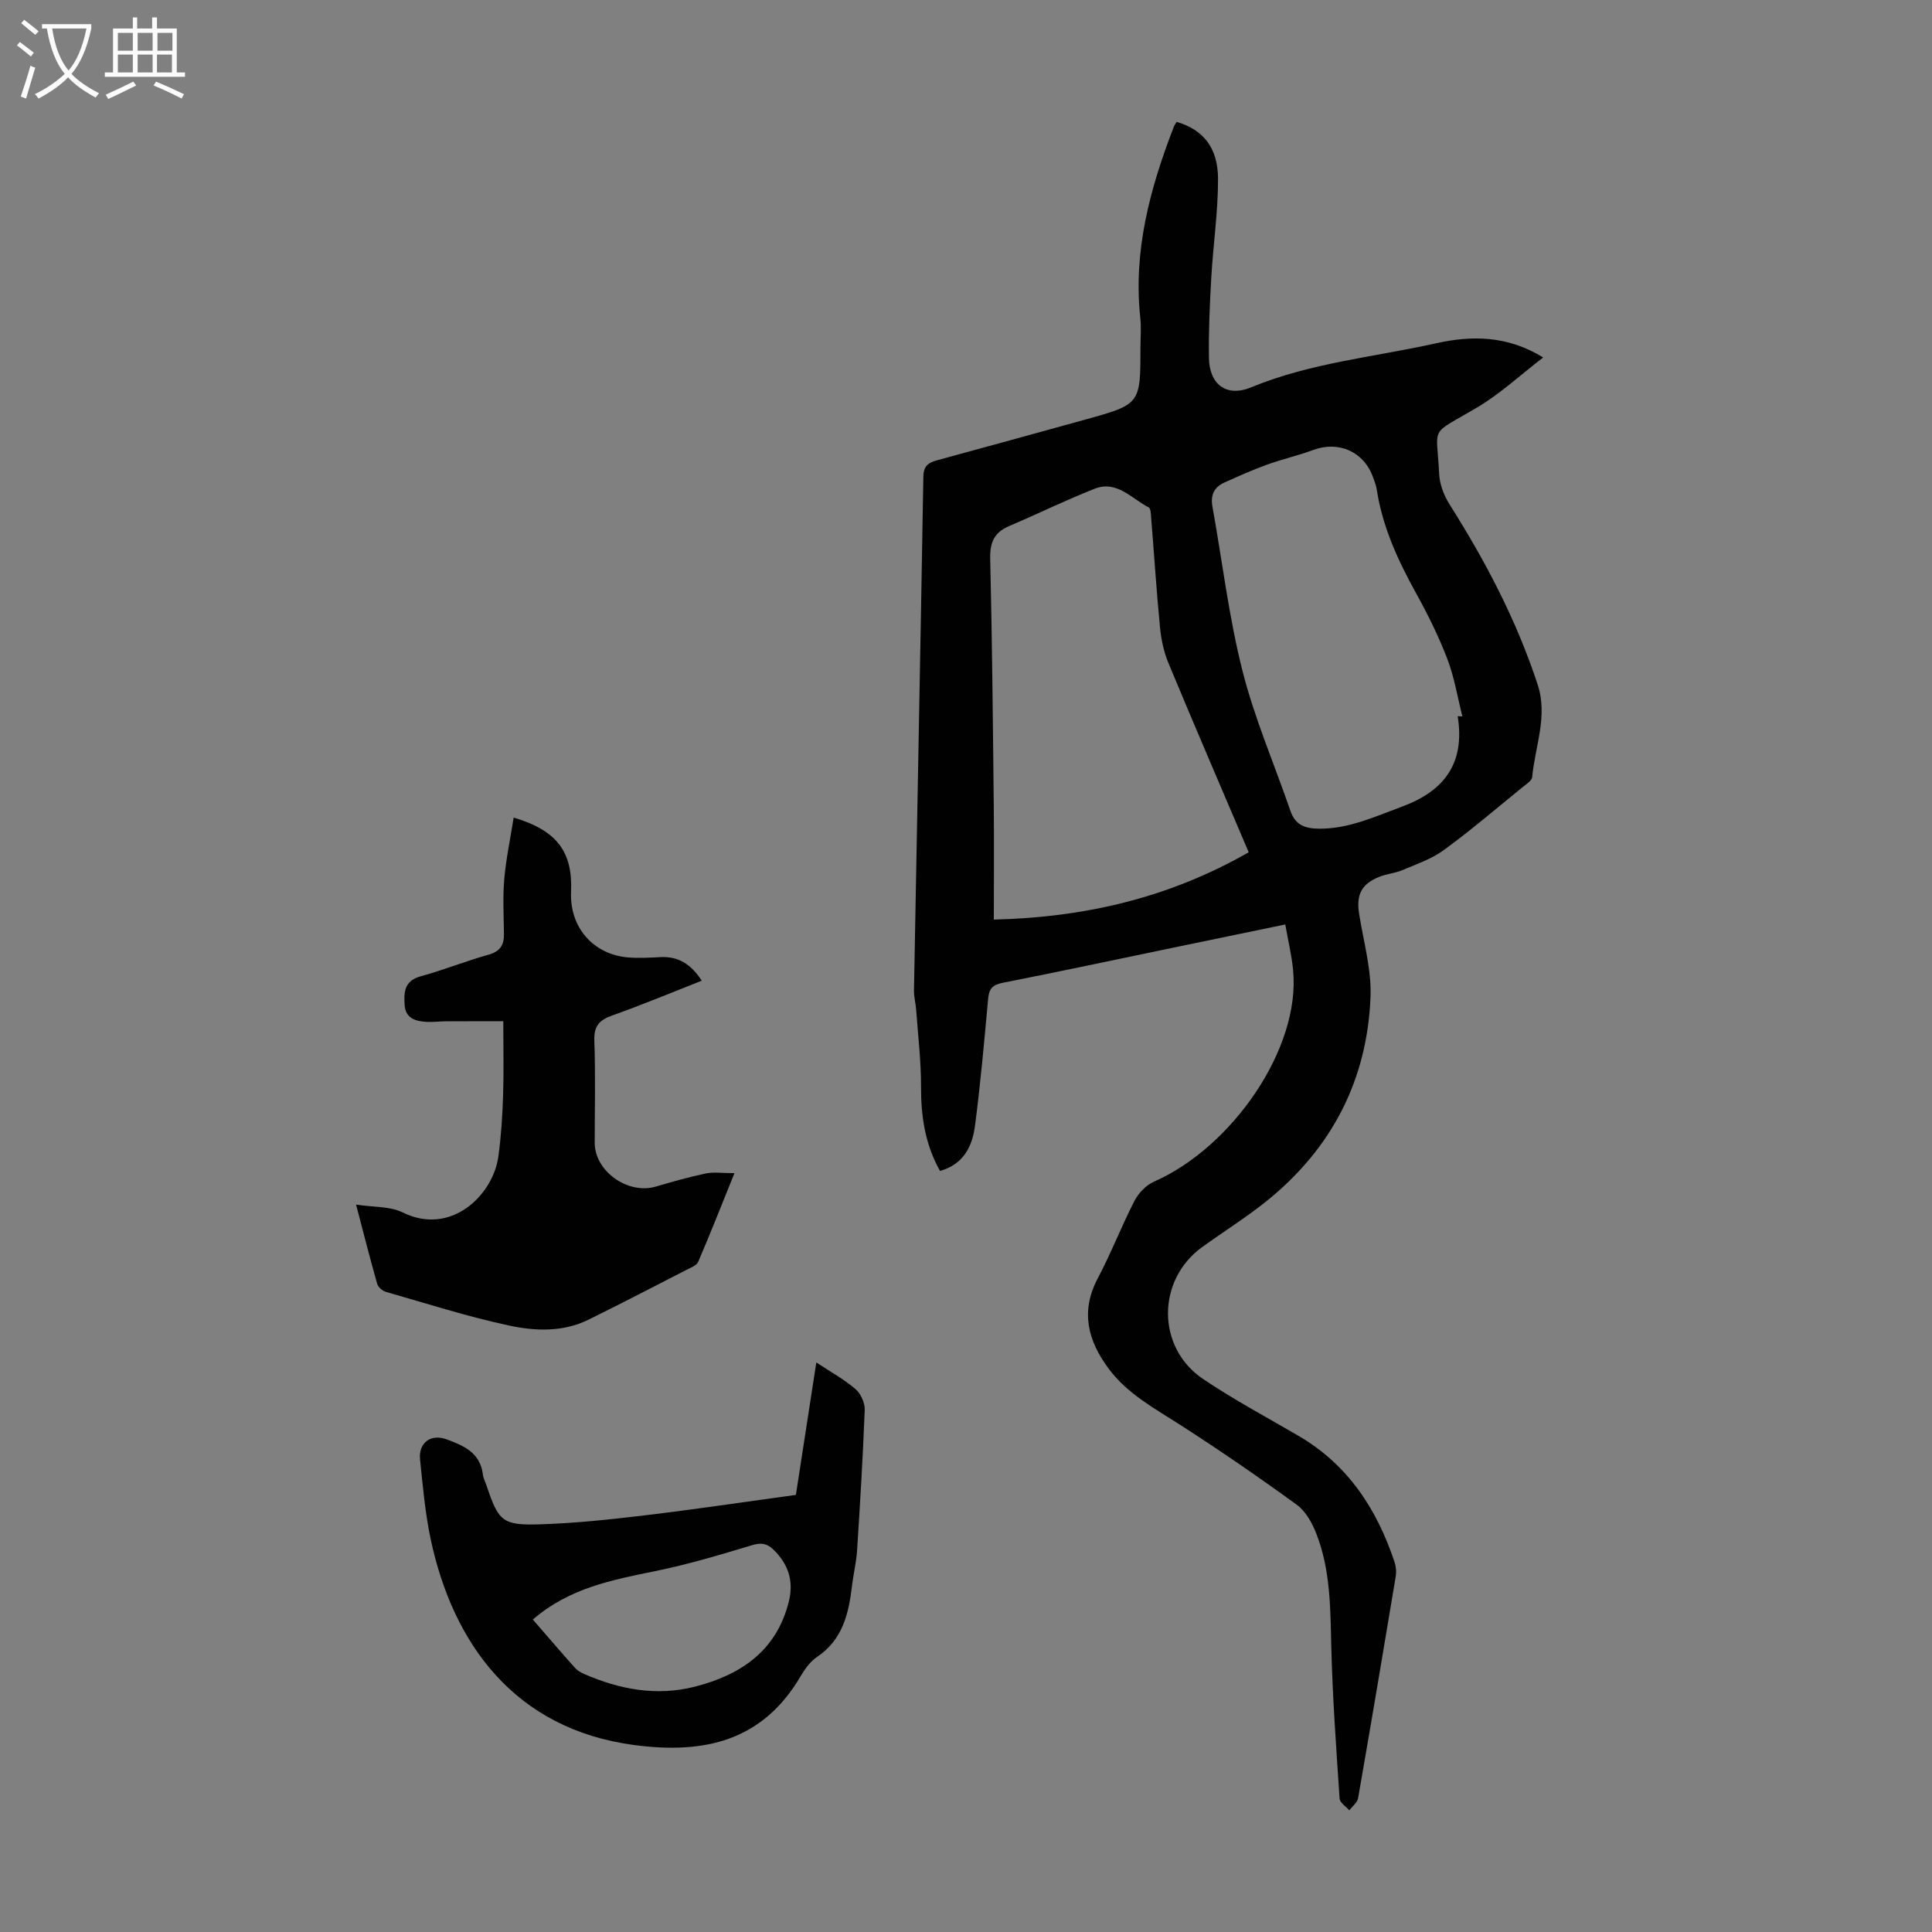
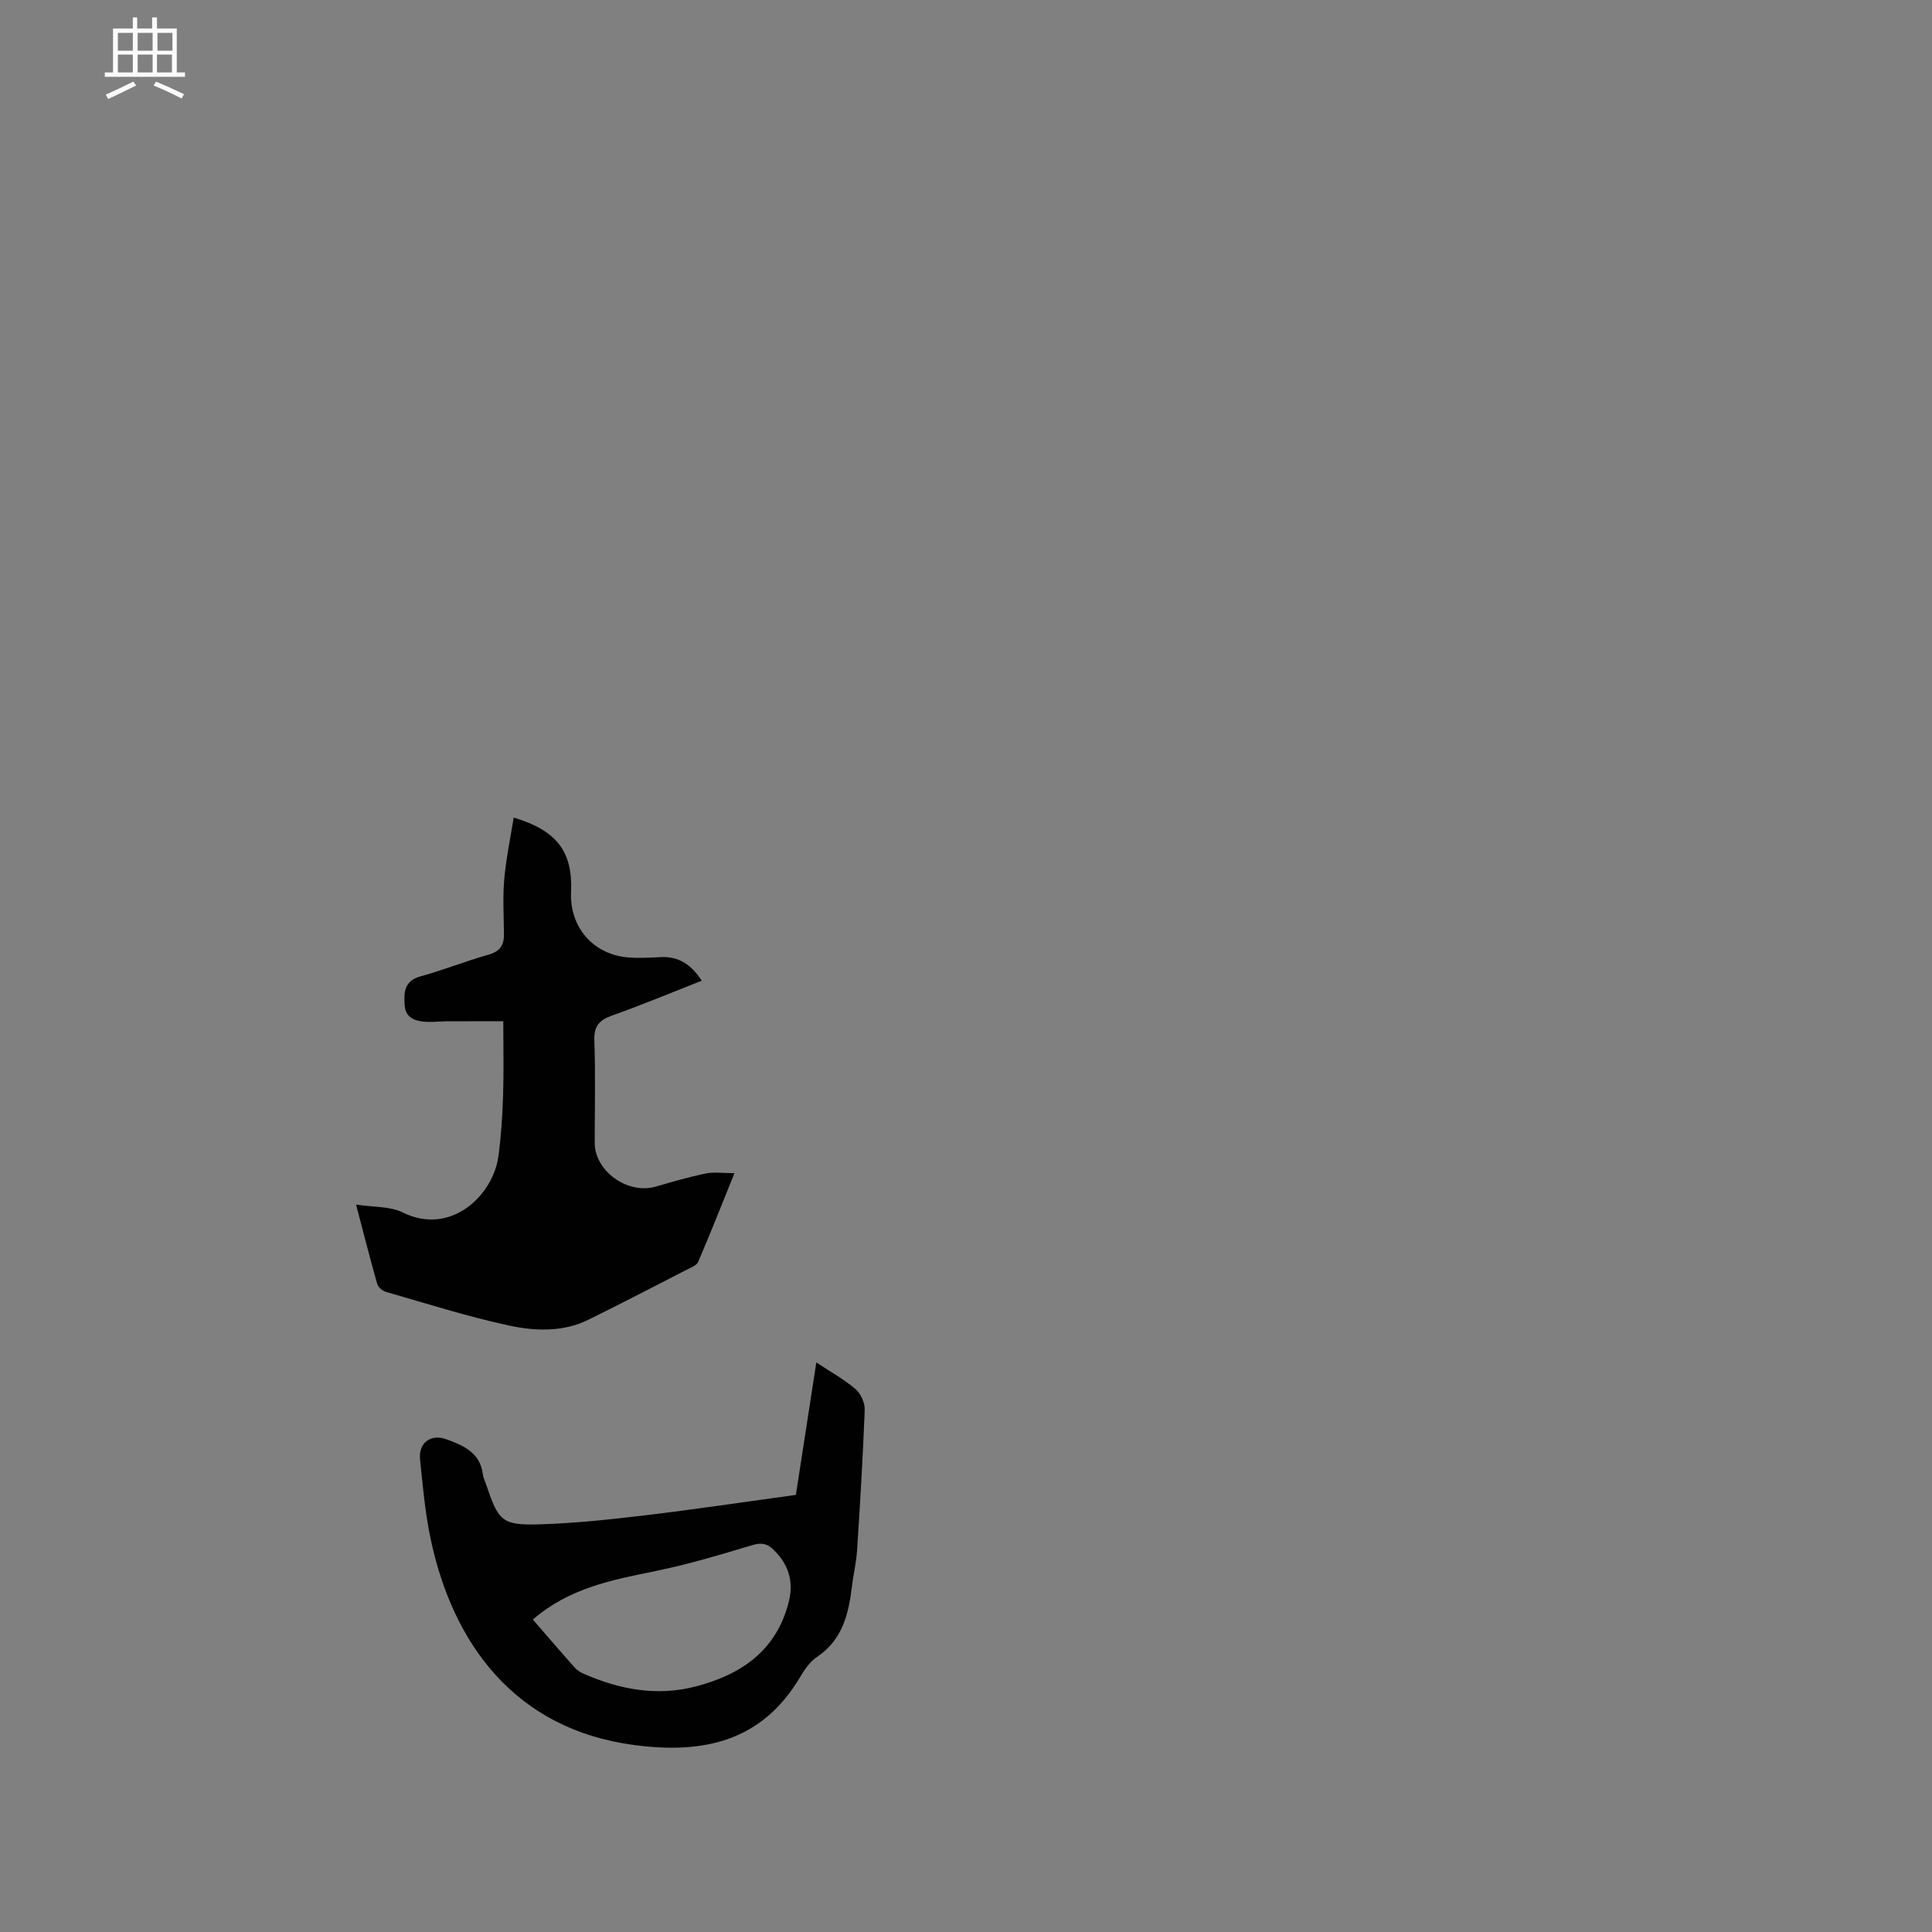
<svg xmlns="http://www.w3.org/2000/svg" enable-background="new 0 0 400 400" viewBox="0 0 400 400">
  <rect x="0" y="0" width="400" height="400" fill="#808080" stroke="none" />
  <g fill="#010102">
-     <path d="m266.1 191.4c-8.15 1.69-15.79 3.26-23.42 4.85-11.71 2.43-23.4 4.93-35.14 7.24-2.06.41-2.76 1.24-2.95 3.24-.81 8.8-1.58 17.6-2.73 26.36-.55 4.2-2.32 7.95-7.24 9.34-3.07-5.46-3.95-11.25-3.93-17.4.02-5.33-.63-10.66-1.01-15.99-.1-1.33-.47-2.65-.45-3.98.64-35.46 1.35-70.93 1.94-106.39.04-2.21 1.05-2.89 2.83-3.37 10.24-2.79 20.47-5.6 30.69-8.43 11.43-3.17 11.43-3.18 11.43-14.98 0-2.01.19-4.05-.03-6.04-1.5-13.84 1.99-26.8 6.9-39.51.15-.4.41-.76.61-1.11 5.43 1.58 8.56 5.26 8.58 11.78.02 6.79-1 13.57-1.39 20.37-.32 5.57-.58 11.17-.49 16.75.09 5.49 3.67 8.16 8.72 6.07 12.33-5.1 25.54-6.28 38.37-9.14 7.29-1.62 14.67-1.63 22.11 2.95-4.75 3.65-8.93 7.55-13.74 10.39-10.04 5.94-8.28 3.4-7.8 13.71.1 2.16 1 4.5 2.18 6.36 7.44 11.75 13.85 23.98 18.21 37.24 2.16 6.56-.53 12.81-1.13 19.18-.07.76-1.26 1.49-2.02 2.11-5.38 4.37-10.66 8.9-16.26 12.99-2.53 1.85-5.66 2.92-8.59 4.16-1.53.65-3.28.77-4.82 1.4-3.68 1.49-4.76 3.71-4.14 7.64.9 5.74 2.59 11.52 2.36 17.23-.68 17.21-8.04 31.39-21.48 42.22-4.26 3.43-8.93 6.34-13.37 9.55-9.43 6.81-9.5 20.77.16 27.3 6.37 4.3 13.19 7.93 19.84 11.82 10.21 5.97 16.18 15.16 19.83 26.11.3.9.4 1.98.25 2.92-2.55 15.33-5.13 30.65-7.8 45.95-.16.92-1.2 1.69-1.82 2.53-.7-.81-1.95-1.59-2.01-2.44-.7-10.47-1.46-20.94-1.72-31.42-.2-7.97-.15-15.93-3.11-23.46-.86-2.2-2.2-4.62-4.03-5.95-7.85-5.71-15.86-11.22-24.02-16.47-5.37-3.45-11.03-6.46-14.94-11.72-4.3-5.78-5.89-11.83-2.24-18.72 2.77-5.22 4.9-10.79 7.61-16.05.83-1.6 2.4-3.23 4.03-3.95 16.04-7.02 30.4-27.5 28.79-43.81-.3-3.08-1.03-6.1-1.62-9.43zm-7.57-14.95c-5.65-13.27-11.22-26.17-16.61-39.15-.96-2.31-1.51-4.88-1.75-7.38-.73-7.45-1.2-14.93-1.81-22.39-.07-.86-.06-2.23-.54-2.48-3.54-1.83-6.61-5.67-11.19-3.86-5.99 2.36-11.78 5.21-17.71 7.73-3.09 1.32-3.99 3.4-3.91 6.76.41 17.1.56 34.2.74 51.3.08 7.68.01 15.36.01 23.41 19.03-.46 36.37-4.56 52.77-13.94zm43.27-28.17c.32.01.65.03.97.04-1.01-3.97-1.66-8.08-3.11-11.88-1.79-4.68-4.04-9.22-6.47-13.61-3.76-6.79-6.96-13.74-8.15-21.49-.13-.87-.48-1.72-.78-2.56-1.9-5.29-7.13-7.57-12.39-5.61-3.13 1.16-6.43 1.9-9.57 3.04-3.02 1.1-5.97 2.41-8.9 3.74-2.08.95-2.79 2.63-2.38 4.92 2.04 11.32 3.39 22.81 6.2 33.94 2.5 9.9 6.62 19.4 9.96 29.1 1.01 2.94 3.06 3.64 5.93 3.66 6.13.04 11.45-2.46 17.02-4.51 8.89-3.26 13.23-8.99 11.67-18.78z" />
    <path d="m73.72 249.4c3.66.56 7.02.33 9.62 1.61 10.07 4.98 18.75-3.61 19.84-11.56.58-4.2.84-8.45.98-12.69.16-4.89.04-9.79.04-15.32-4.3 0-8.06-.01-11.82.01-1.34.01-2.68.18-4.02.12-2.26-.11-4.39-.72-4.58-3.43-.18-2.58-.15-5.06 3.29-6 4.74-1.29 9.31-3.15 14.04-4.47 2.38-.67 3.25-1.95 3.23-4.24-.04-3.8-.27-7.63.06-11.4.37-4.24 1.27-8.44 1.95-12.76 9.01 2.68 12.24 7.12 11.88 15.37-.32 7.32 4.56 12.99 11.85 13.59 2.22.18 4.47.04 6.7-.07 3.74-.19 6.33 1.54 8.51 4.88-6.3 2.48-12.35 5.01-18.53 7.2-2.7.96-3.82 2.21-3.71 5.23.26 7.04.08 14.09.08 21.14 0 5.88 6.86 10.76 12.65 9.06 3.42-1 6.86-1.99 10.35-2.72 1.65-.34 3.42-.06 5.93-.06-2.72 6.72-5.02 12.59-7.52 18.38-.33.76-1.55 1.19-2.42 1.64-6.76 3.47-13.5 6.98-20.31 10.33-5.28 2.59-11.04 2.36-16.45 1.19-8.6-1.85-17.02-4.54-25.48-6.97-.72-.21-1.6-.98-1.79-1.67-1.46-5.13-2.77-10.3-4.37-16.39z" />
    <path d="m164.78 309.5c1.42-9.2 2.79-18.11 4.23-27.42 3.01 1.99 5.78 3.51 8.13 5.53 1.09.94 1.95 2.87 1.89 4.31-.37 9.7-.96 19.4-1.58 29.09-.16 2.45-.76 4.86-1.05 7.3-.68 5.76-1.92 11.16-7.23 14.73-1.43.96-2.56 2.55-3.45 4.07-7.9 13.4-19.93 16.09-34.36 14.19-24.96-3.28-37.61-21.21-42.17-42.52-1.16-5.44-1.65-11.04-2.22-16.59-.36-3.45 2.18-5.4 5.49-4.19 3.46 1.27 6.95 2.74 7.5 7.19.11.87.55 1.7.83 2.54 2.41 7.19 3.24 8.1 10.89 7.87 7.25-.22 14.5-.99 21.7-1.85 10.42-1.24 20.8-2.8 31.4-4.25zm-54.46 25.81c3 3.45 5.82 6.75 8.71 9.99.5.56 1.22.98 1.92 1.28 7.36 3.22 15.02 4.64 22.9 2.63 9.52-2.43 16.98-7.43 19.49-17.72 1.02-4.18-.14-7.68-3.21-10.66-1.36-1.31-2.56-1.48-4.44-.91-6.62 1.99-13.27 3.99-20.03 5.36-8.92 1.83-17.79 3.49-25.34 10.03z" />
  </g>
-   <path d="m6.4 11.7c-1-.8-1.9-1.6-2.9-2.3l.6-.7c.9.7 1.9 1.4 2.9 2.2zm-2.1 8.3c.7-2.1 1.4-4.2 2-6.4.2.1.6.3 1 .4-.7 2.3-1.3 4.4-1.9 6.4zm3-12.8c-1.1-.9-2.1-1.7-2.9-2.4l.6-.7c1 .8 2 1.5 3 2.4zm1.4-1.3v-.9h10.2v.9c-.9 4.2-2.3 7.3-4.1 9.4 1.3 1.4 3.2 2.7 5.7 4-.2.2-.4.5-.7.9-2.5-1.4-4.4-2.7-5.7-4.2-1.4 1.5-3.5 3-6.1 4.4 0 0 0 0-.1-.1-.3-.4-.5-.7-.7-.8 2.7-1.3 4.7-2.8 6.2-4.2-1.8-2.2-3-5.3-3.7-9.4zm9.2 0h-7.1c.6 3.8 1.7 6.7 3.4 8.7 1.7-2 2.9-4.8 3.7-8.7z" fill="#fafbfa" />
  <path d="m31.6 3.6h.9v2.3h4.1v9.1h1.7v.9h-16.6v-.9h1.7v-9.1h4.1v-2.3h.9v2.3h3.1v-2.3zm-4 13.3.6.8c-1.9.9-3.8 1.9-5.8 2.8-.2-.3-.3-.6-.5-.9 2-.9 3.9-1.8 5.7-2.7zm-3.2-10.1v3.7h3.1v-3.7zm0 4.5v3.7h3.1v-3.7zm4.1-4.5v3.7h3.1v-3.7zm0 4.5v3.7h3.1v-3.7zm9.1 9.1c-2.1-1.1-4.1-2-5.8-2.7l.5-.8c2.2.9 4.1 1.8 5.8 2.6zm-1.9-13.6h-3.1v3.7h3.1zm-3.2 4.5v3.7h3.1v-3.7z" fill="#fafbfa" />
</svg>